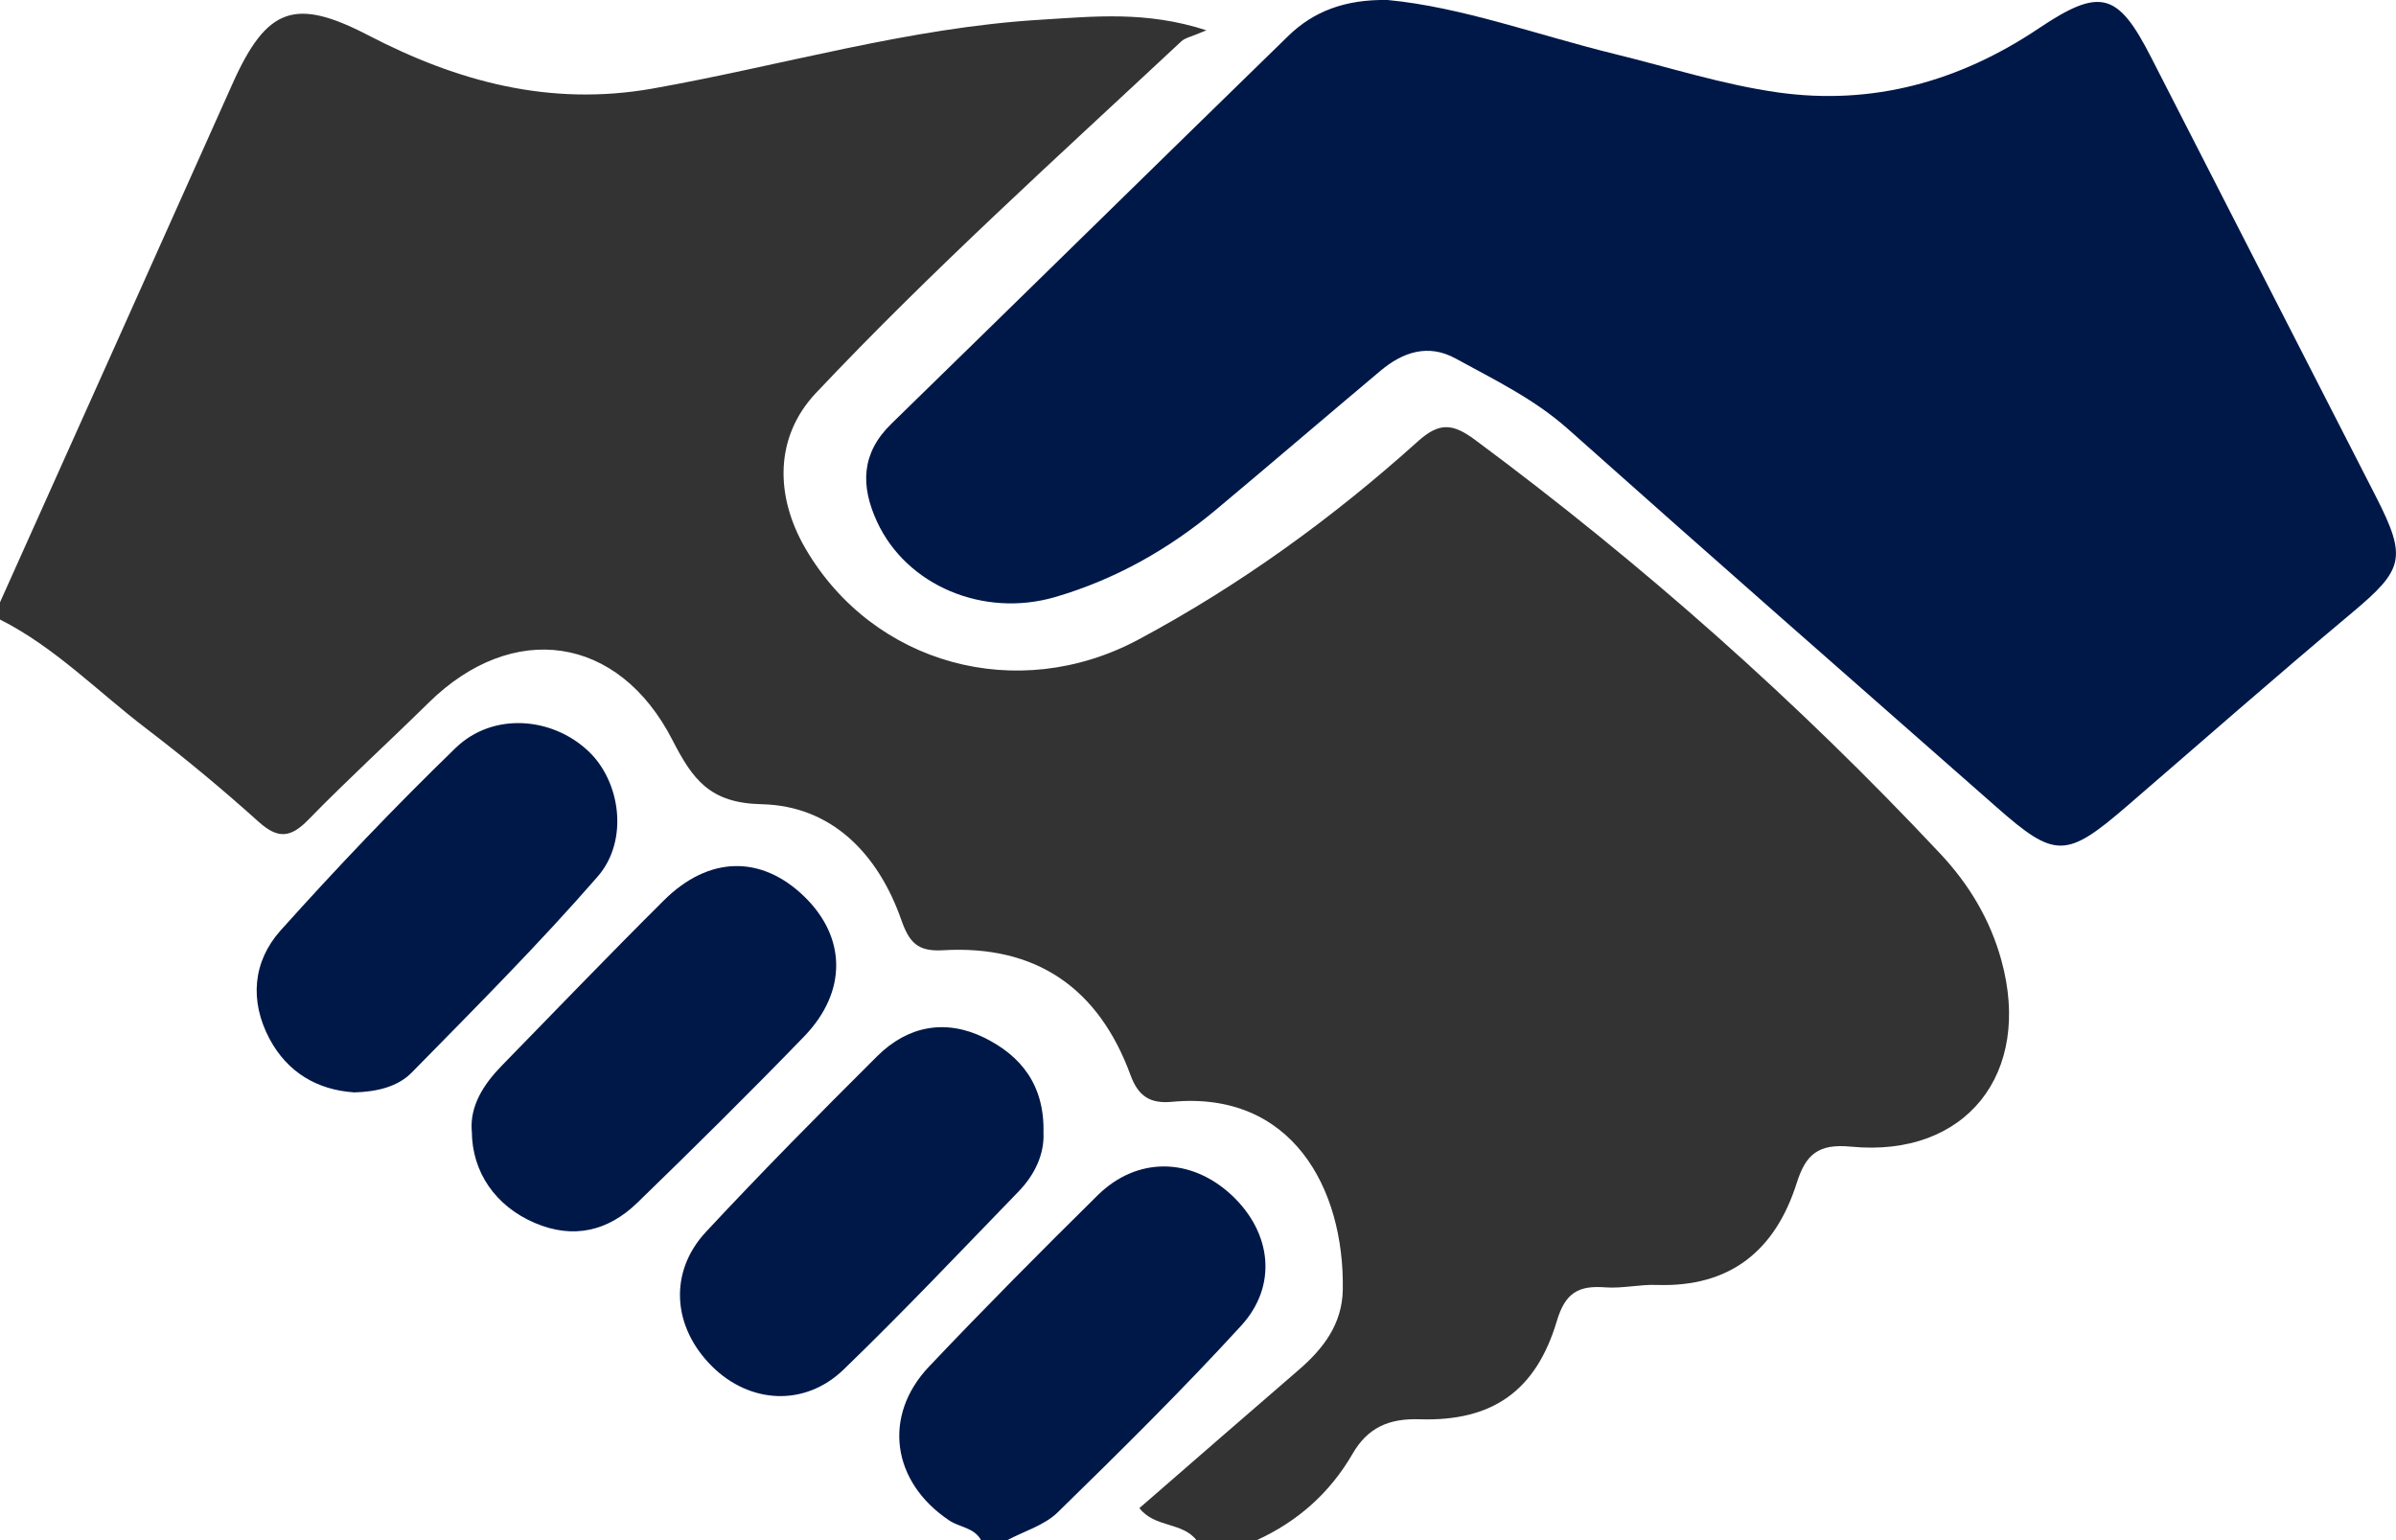
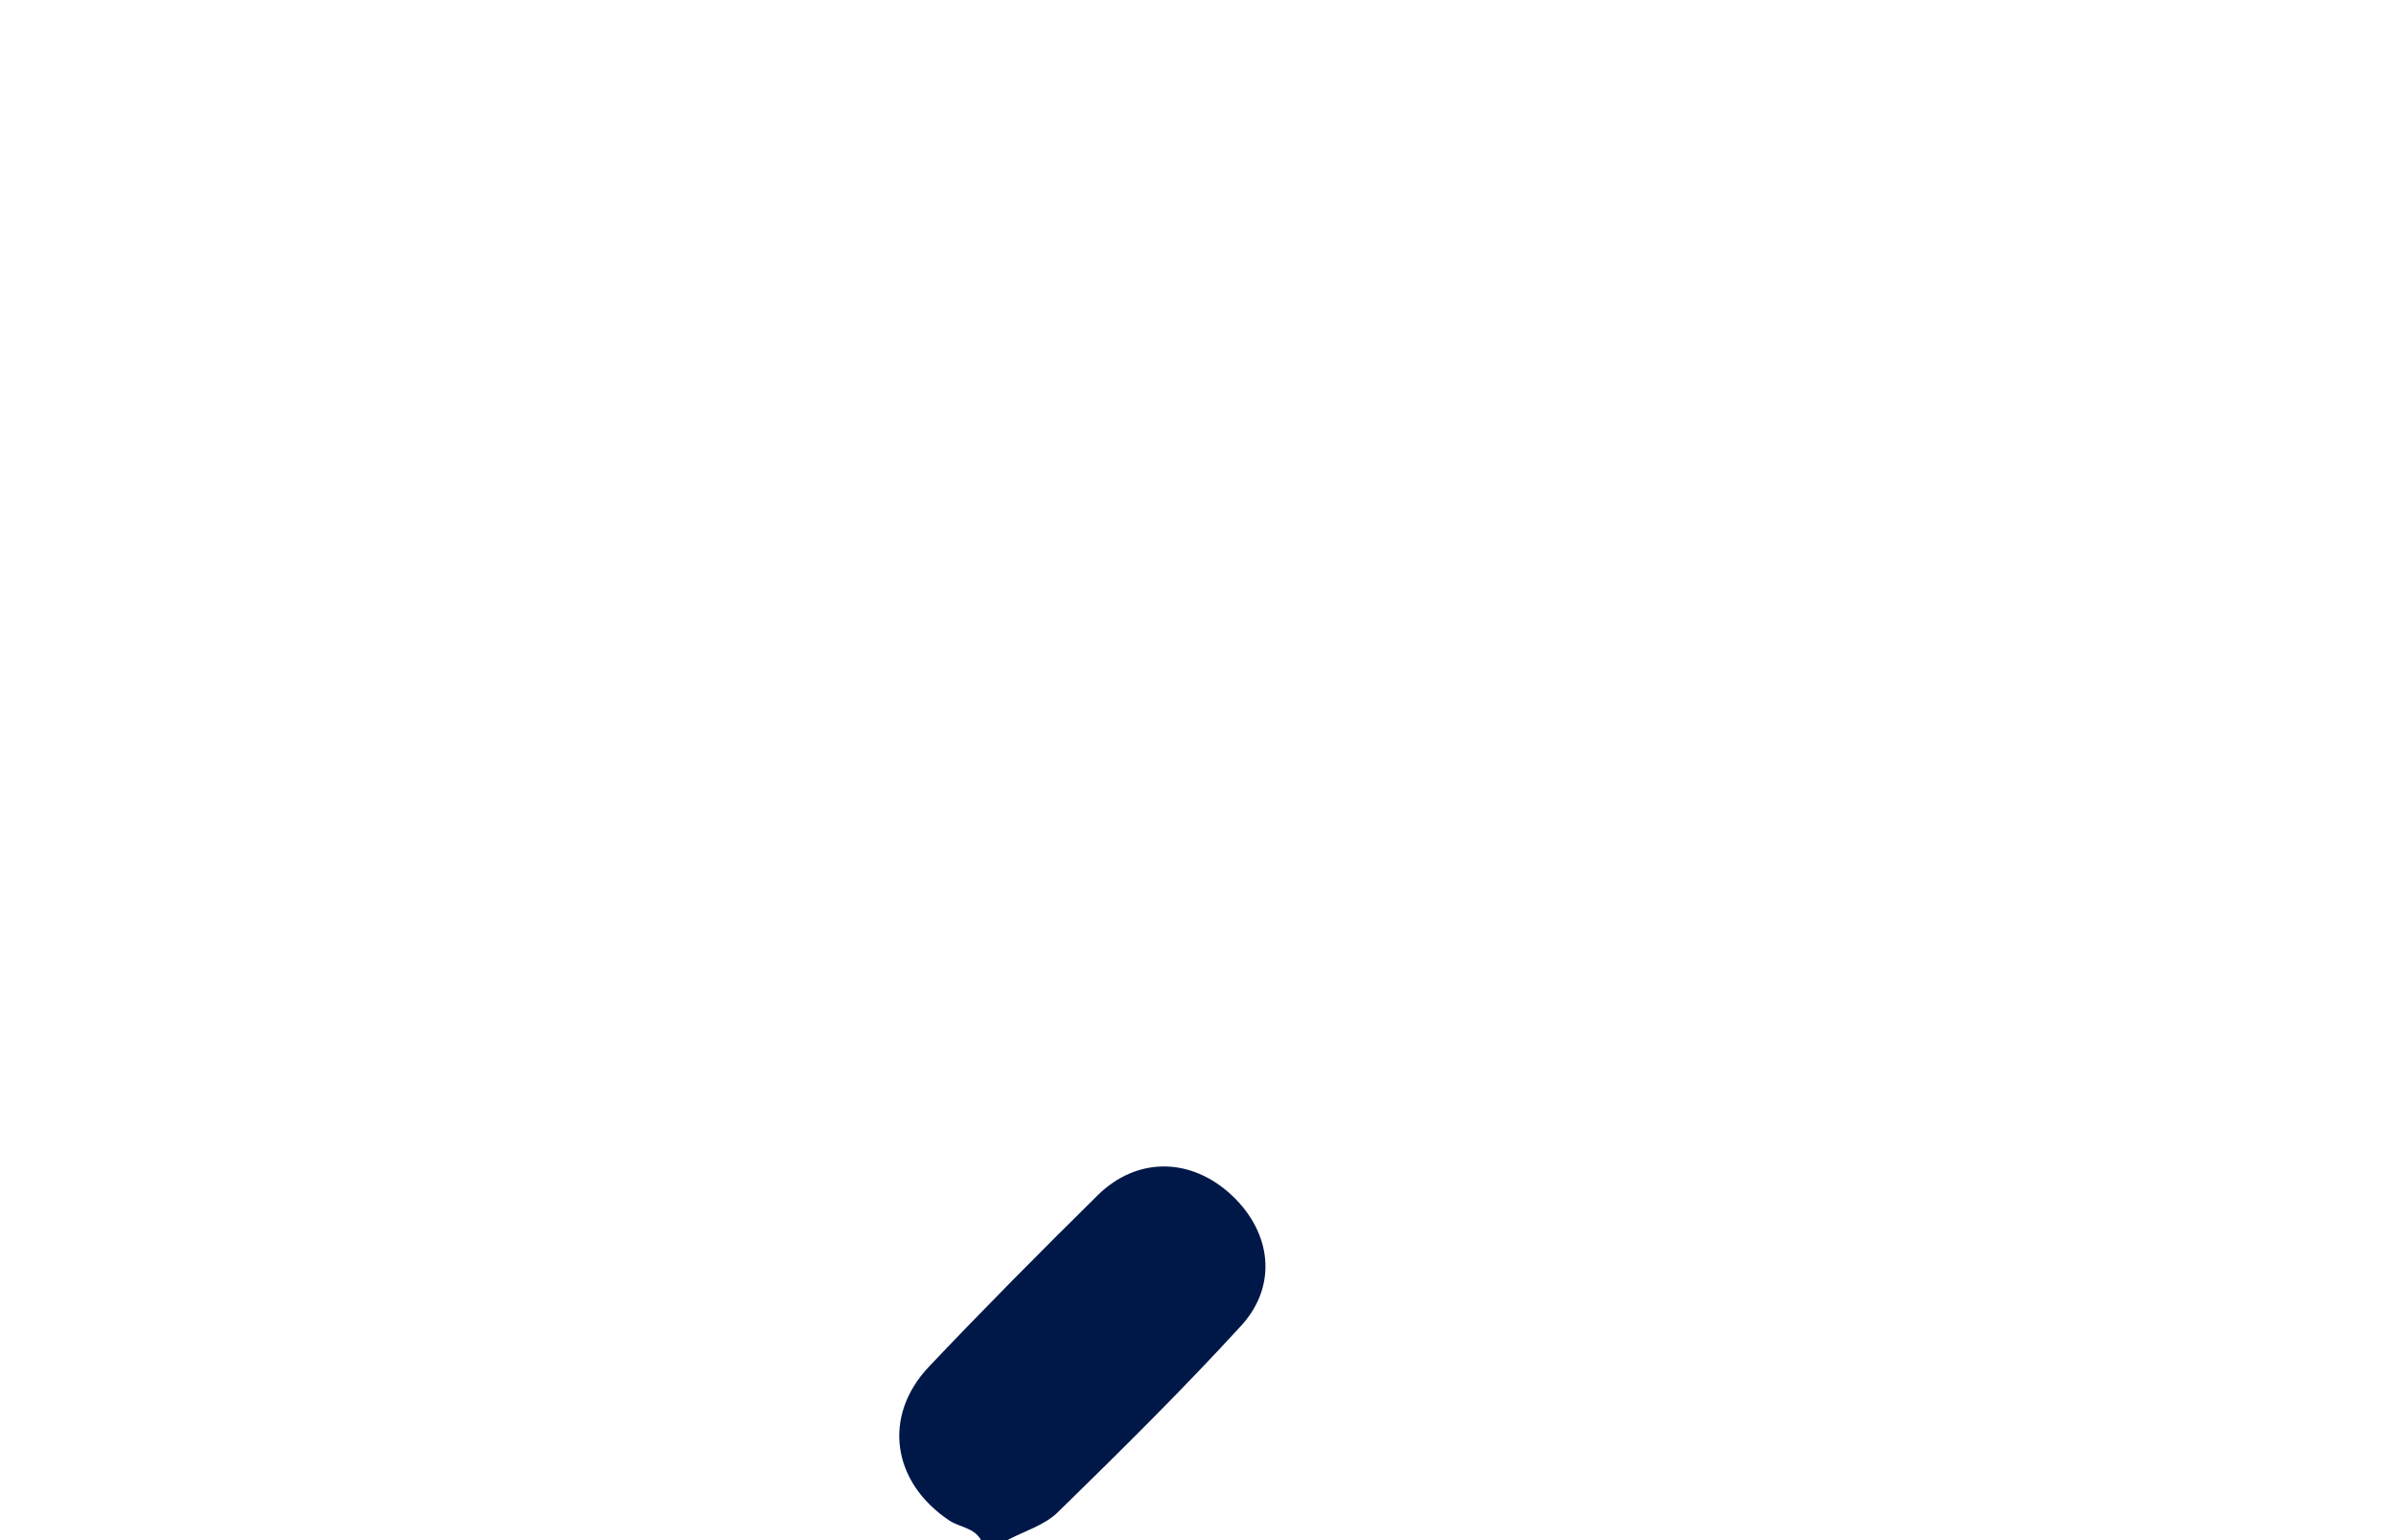
<svg xmlns="http://www.w3.org/2000/svg" id="Layer_2" data-name="Layer 2" viewBox="0 0 278.39 178.99">
  <defs>
    <style>
      .cls-1 {
        fill: #333;
      }

      .cls-1, .cls-2 {
        stroke-width: 0px;
      }

      .cls-2 {
        fill: #001848;
      }
    </style>
  </defs>
  <g id="Layer_1-2" data-name="Layer 1">
    <g>
-       <path class="cls-1" d="M0,71.99C0,71.33,0,70.66,0,69.99,9.01,49.91,18.03,29.83,27.01,9.74,30.99.84,34.27-.32,42.79,4.1c10.37,5.39,21.11,8.3,33.04,6.19,15.03-2.67,29.75-7.08,45.11-8,6.14-.37,12.21-1.05,19.23,1.23-1.76.76-2.47.87-2.91,1.28-14.35,13.41-28.97,26.57-42.45,40.86-4.83,5.12-4.78,12-1.2,18.12,7.84,13.4,24.57,18.08,38.66,10.54,11.77-6.3,22.56-14.11,32.48-23.04,2.5-2.25,4.06-2.08,6.65-.16,19.45,14.43,37.48,30.42,54.04,48.08,3.34,3.56,5.8,7.65,7.11,12.42,3.6,13.12-4.12,22.92-17.49,21.62-3.83-.37-5.25.93-6.29,4.2-2.49,7.87-7.73,12.16-16.28,11.87-1.99-.07-4.01.43-5.98.28-3.08-.24-4.64.61-5.62,3.91-2.42,8.11-7.48,11.69-15.95,11.42-3.63-.12-6.05,1.01-7.79,4.02-2.63,4.54-6.37,7.85-11.13,10.03h-7c-1.64-2.13-4.88-1.44-6.63-3.73,6.21-5.39,12.35-10.75,18.52-16.07,2.88-2.48,5.04-5.34,5.11-9.3.2-11.84-5.96-23.15-19.84-21.84-2.54.24-3.92-.64-4.82-3.09-3.7-10.12-10.98-15.17-21.81-14.52-2.92.17-3.9-.9-4.82-3.51-2.68-7.65-8.06-13.28-16.24-13.46-6.02-.13-8-2.87-10.35-7.44-6.28-12.26-18.59-13.95-28.34-4.35-4.63,4.56-9.43,8.93-13.96,13.58-2.07,2.13-3.54,2.27-5.79.25-4.2-3.78-8.56-7.4-13.05-10.83C11.38,80.39,6.41,75.22,0,71.99Z" />
      <path class="cls-2" d="M114,178.99c-.78-1.48-2.48-1.5-3.69-2.3-6.68-4.45-7.82-12.15-2.35-17.91,6.4-6.75,12.96-13.36,19.58-19.89,4.6-4.53,10.89-4.4,15.6.02,4.6,4.33,5.34,10.48,1.06,15.15-6.84,7.47-14.06,14.6-21.31,21.68-1.55,1.51-3.91,2.19-5.9,3.25h-3Z" />
-       <path class="cls-2" d="M161.23,0c8.64.82,17.42,4.08,26.44,6.29,6.29,1.54,12.52,3.55,18.91,4.45,10.96,1.54,21.08-1.25,30.31-7.45,7.16-4.8,9.19-4.17,13.04,3.36,8.7,17.03,17.43,34.04,26.13,51.06,3.65,7.15,3.21,8.47-2.79,13.5-8.81,7.37-17.44,14.96-26.14,22.46-7.06,6.08-8.34,6.12-15.14.13-16.63-14.62-33.28-29.22-49.81-43.95-3.93-3.5-8.55-5.72-13.05-8.19-3.19-1.75-6.14-.76-8.75,1.44-6.37,5.35-12.69,10.77-19.07,16.11-5.55,4.64-11.75,8.13-18.72,10.17-8.35,2.43-17.26-1.35-20.68-8.74-1.93-4.17-1.87-7.96,1.65-11.39,15.38-14.99,30.7-30.05,46.09-45.04C152.62,1.3,156.32-.09,161.23,0Z" />
-       <path class="cls-2" d="M121.24,131.66c.11,2.42-.98,4.82-2.9,6.8-6.73,6.94-13.37,13.97-20.32,20.68-4.51,4.35-10.88,3.98-15.26-.34-4.62-4.56-5.11-10.96-.73-15.66,6.47-6.95,13.16-13.71,19.89-20.41,3.54-3.52,7.92-4.36,12.42-2.16,4.29,2.1,7.05,5.53,6.9,11.09Z" />
-       <path class="cls-2" d="M41.1,126.93c-4.17-.28-7.69-2.27-9.79-6.23-2.33-4.39-1.94-8.97,1.29-12.58,6.54-7.29,13.31-14.4,20.34-21.21,4.29-4.15,11.16-3.65,15.43.38,3.73,3.52,4.72,10.38,1.07,14.57-6.86,7.88-14.26,15.29-21.59,22.76-1.63,1.66-4.03,2.25-6.75,2.32Z" />
-       <path class="cls-2" d="M54.81,131.42c-.22-2.9,1.34-5.38,3.49-7.59,6.26-6.41,12.47-12.88,18.83-19.2,5.23-5.2,11.32-5.28,16.3-.47,4.91,4.75,5.03,11.07,0,16.28-6.35,6.56-12.84,12.98-19.4,19.34-3.38,3.27-7.42,4.25-11.91,2.32-4.52-1.94-7.29-5.87-7.3-10.68Z" />
    </g>
  </g>
</svg>